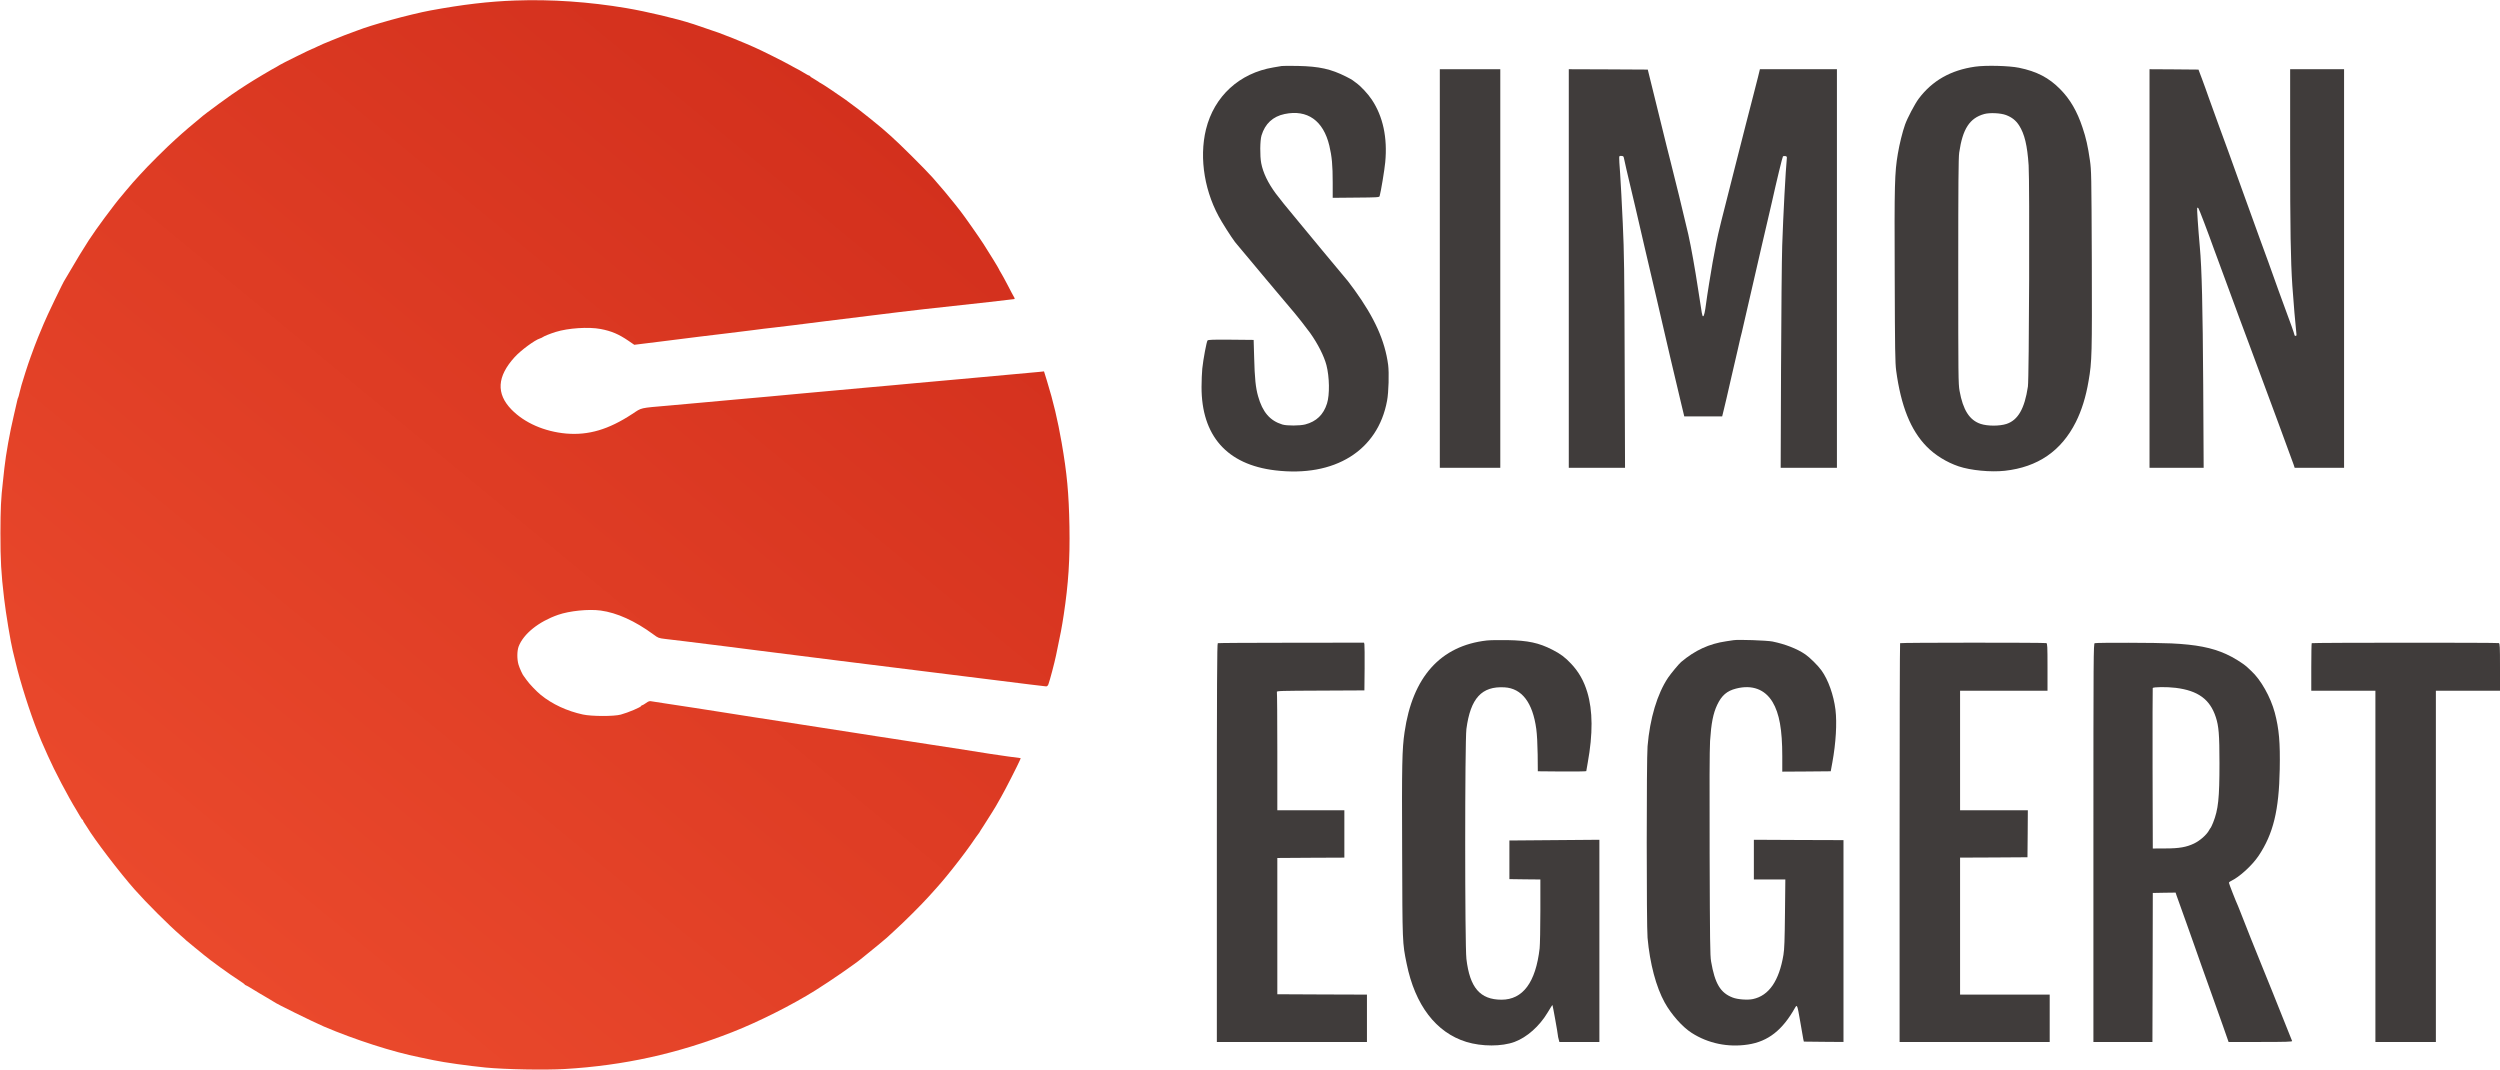
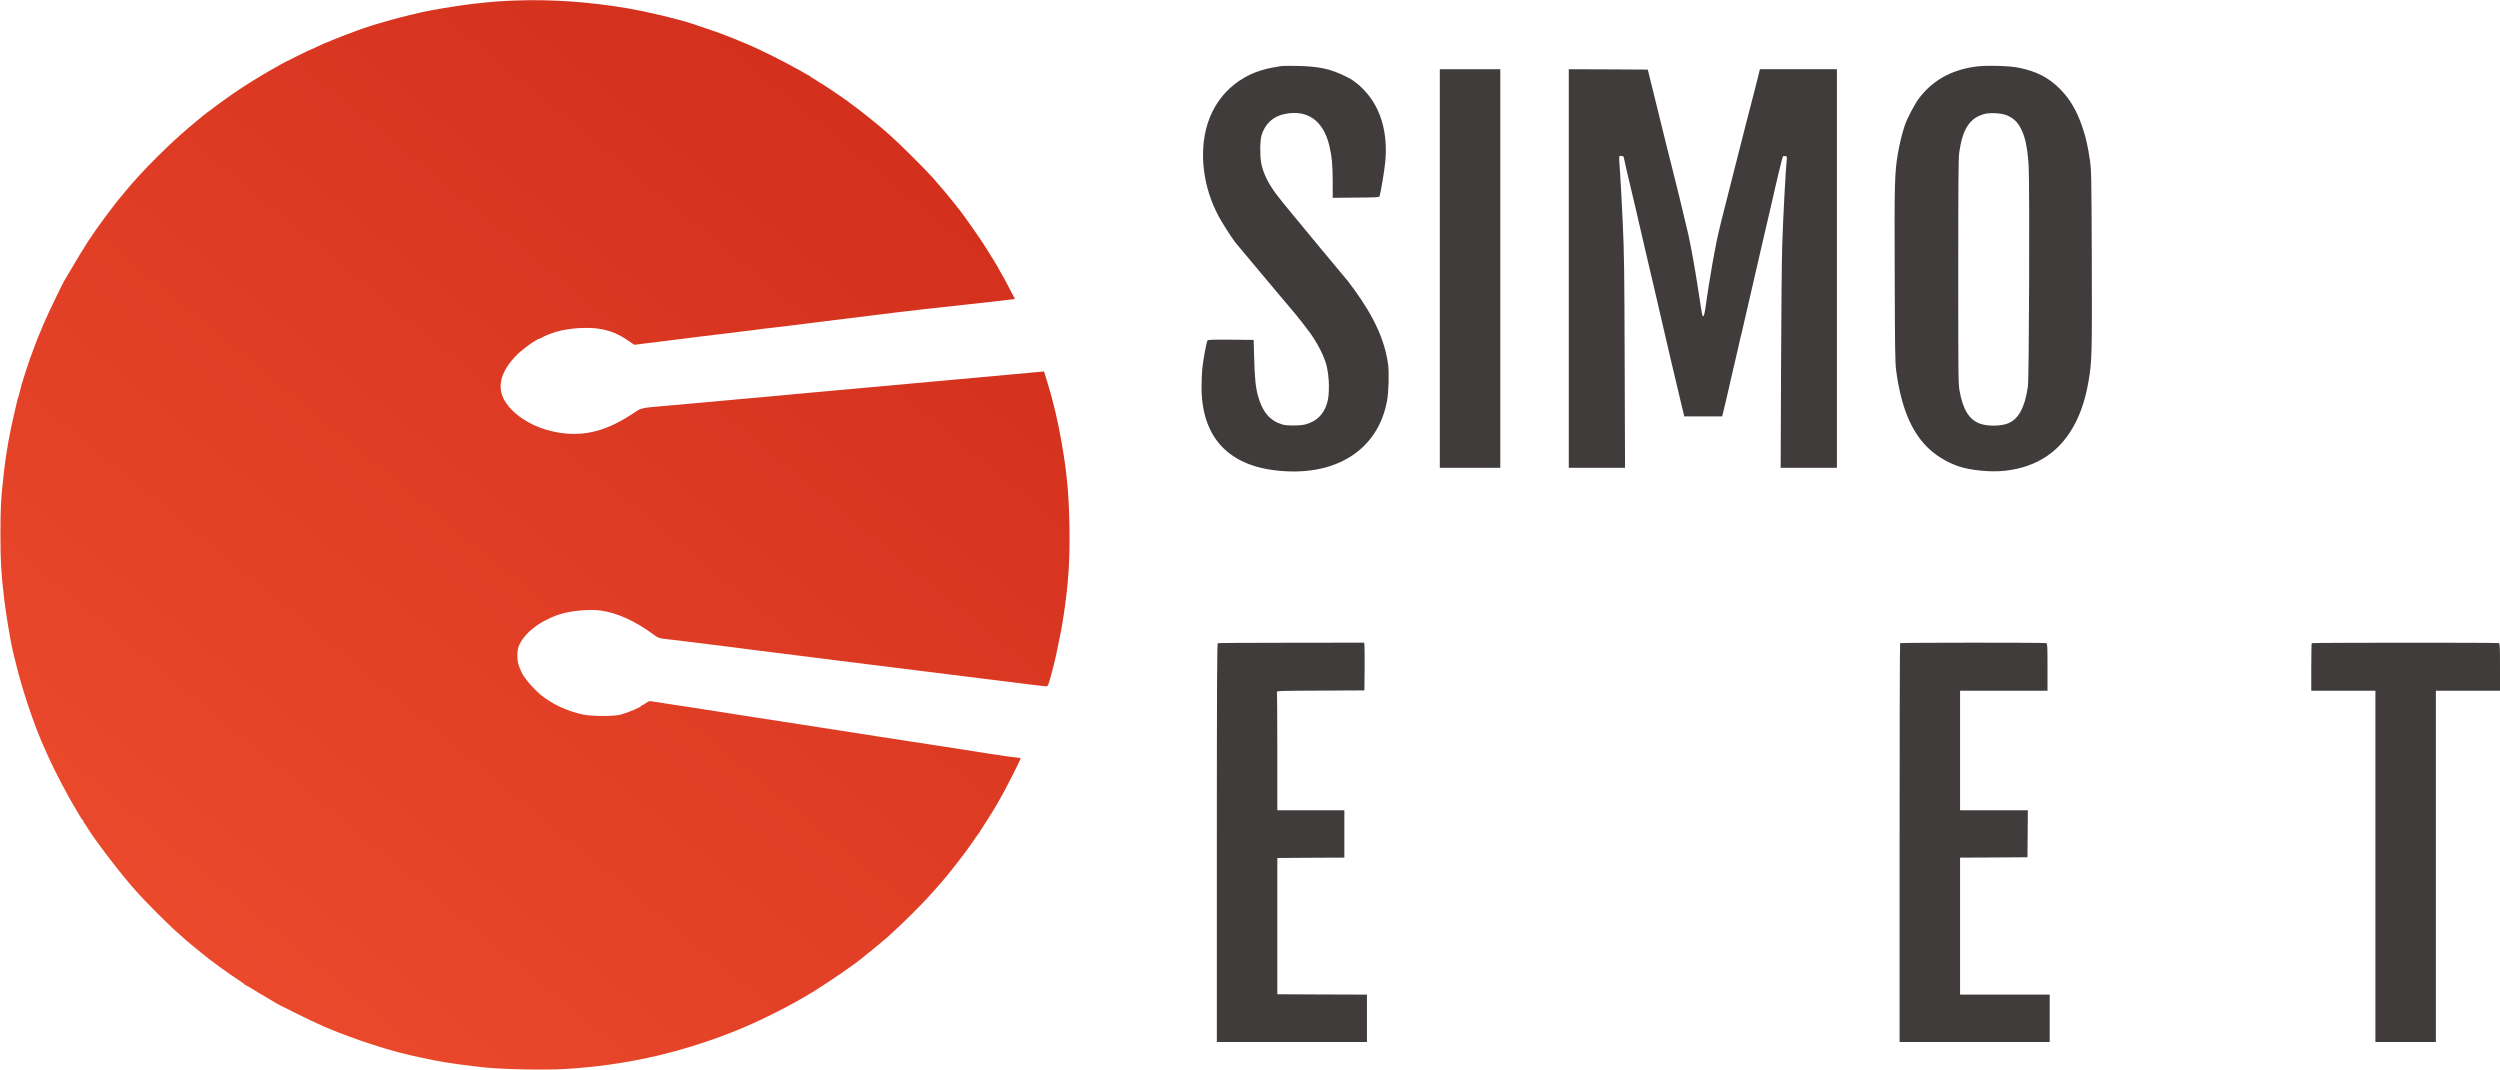
<svg xmlns="http://www.w3.org/2000/svg" style="isolation:isolate" viewBox="0 0 4574.667 1957.333" width="4574.667" height="1957.333">
  <defs>
    <clipPath id="_clipPath_HHvkSsDowo0bBEExMoWq7UfJQRlo89KH">
      <rect width="4574.667" height="1957.333" />
    </clipPath>
  </defs>
  <g clip-path="url(#_clipPath_HHvkSsDowo0bBEExMoWq7UfJQRlo89KH)">
    <linearGradient id="_lgradient_0" x1="18.976%" y1="88.75%" x2="83.368%" y2="10.639%">
      <stop offset="0%" stop-opacity="1" style="stop-color:rgb(234,73,44)" />
      <stop offset="0%" stop-opacity="1" style="stop-color:rgb(234,73,44)" />
      <stop offset="0%" stop-opacity="1" style="stop-color:rgb(230,68,41)" />
      <stop offset="0%" stop-opacity="1" style="stop-color:rgb(232,70,42)" />
      <stop offset="0%" stop-opacity="1" style="stop-color:rgb(230,68,41)" />
      <stop offset="0%" stop-opacity="1" style="stop-color:rgb(225,63,38)" />
      <stop offset="1.1128834132954603e-14%" stop-opacity="1" style="stop-color:rgb(234,73,44)" />
      <stop offset="98.261%" stop-opacity="1" style="stop-color:rgb(211,48,29)" />
    </linearGradient>
    <path d=" M 942.667 0.933 C 894.267 2.667 847.6 8.133 787.333 19.2 C 772.4 21.867 737.067 30.4 715.333 36.533 C 686.8 44.533 668.267 50.267 653.333 56 C 647.867 58 637.6 61.867 630.667 64.4 C 623.733 67.067 612.933 71.333 606.667 74 C 600.4 76.667 593.6 79.467 591.467 80.267 C 589.333 81.067 584.133 83.467 580.133 85.467 C 576 87.6 572.133 89.333 571.6 89.333 C 570.267 89.333 512.933 117.733 512 118.8 C 511.6 119.2 509.2 120.667 506.667 122 C 498.8 126 464 146.667 452 154.533 C 445.733 158.533 439.6 162.533 438.4 163.333 C 426.8 170.4 372.4 210.133 366.933 215.6 C 366 216.4 362.4 219.467 358.933 222.267 C 353.467 226.667 335.2 242.133 333.333 244 C 332.933 244.4 327.6 249.2 321.467 254.667 C 305.733 268.667 269.333 304.8 255.867 320 C 249.733 326.933 244 333.2 243.2 334 C 242.4 334.667 236.8 341.333 230.667 348.667 C 224.667 356 218.4 363.467 216.8 365.333 C 213.867 368.8 207.867 376.667 191.333 398.667 C 182.933 409.867 168.4 430.4 162.667 439.333 C 153.333 453.6 137.467 479.733 129.333 494 C 123.867 503.467 119.067 511.6 118.667 512 C 116.667 513.867 84.4 581.067 79.867 592.667 C 78.4 596.267 76.667 600.533 76 602 C 72.933 608.933 66.667 624.267 63.333 633.333 C 61.333 638.8 58 647.867 56 653.333 C 53.867 658.8 49.733 671.467 46.533 681.333 C 43.467 691.2 40.267 701.733 39.333 704.667 C 38.4 707.6 36.933 713.6 35.867 718 C 34.933 722.4 33.733 726.533 33.333 727.333 C 32.8 728 31.867 730.8 31.467 733.333 C 30.933 735.867 28.133 747.867 25.333 760 C 17.733 792.133 10.933 830.4 8 856.667 C 7.2 864 6 875.067 5.333 881.333 C 1.733 912 0.933 931.2 0.8 975.333 C 0.8 1026.133 2 1048.267 7.467 1094.667 C 10.667 1122.533 19.6 1175.867 23.333 1190.667 C 24.4 1194.667 26.8 1204.267 28.533 1212 C 37.067 1248.133 54.533 1303.2 69.467 1340.667 C 76 1356.933 74.4 1353.333 87.467 1382.667 C 99.6 1410.133 124.8 1458.133 140 1482.667 C 140.667 1483.733 143.2 1488.133 145.6 1492.267 C 148 1496.533 150.4 1500 150.933 1500 C 151.6 1500 152 1500.667 152 1501.467 C 152 1502.267 153.333 1504.8 155.067 1507.067 C 156.667 1509.467 158.667 1512.4 159.333 1513.6 C 172.267 1535.467 219.2 1597.067 246.667 1628 C 267.733 1651.867 308.533 1692.533 330.267 1711.467 C 335.333 1715.733 340 1720 340.667 1720.8 C 341.467 1721.6 348.667 1727.467 356.667 1734 C 364.8 1740.533 372.267 1746.667 373.333 1747.6 C 383.333 1756.133 420.8 1783.333 437.333 1793.867 C 442.8 1797.467 447.6 1800.8 447.733 1801.467 C 448 1802.133 448.8 1802.667 449.333 1802.667 C 450 1802.667 456.133 1806.133 462.933 1810.4 C 469.733 1814.667 481.067 1821.333 488 1825.333 C 494.933 1829.333 500.933 1832.933 501.333 1833.333 C 503.733 1835.867 572.533 1869.733 592.667 1878.4 C 648.8 1902.4 720.133 1925.333 767.733 1934.667 C 774.8 1936.133 786.4 1938.4 793.333 1940 C 812.667 1944.133 857.6 1950.4 888.667 1953.467 C 924.267 1956.933 997.333 1958.267 1033.733 1956.133 C 1141.333 1949.733 1239.067 1928.267 1340 1888.667 C 1387.6 1870 1448.533 1839.467 1492 1812.267 C 1520.267 1794.533 1564.4 1764.133 1577.6 1753.067 C 1579.6 1751.333 1583.067 1748.533 1585.467 1746.667 C 1591.6 1742 1621.867 1716.933 1622.667 1716 C 1623.067 1715.6 1629.867 1709.2 1638 1701.867 C 1655.2 1686.267 1685.867 1655.733 1700.133 1639.867 C 1721.867 1615.867 1726.267 1610.667 1743.333 1589.333 C 1759.467 1569.067 1774.267 1549.2 1785.333 1532.667 C 1787.867 1528.933 1790.267 1525.733 1790.667 1525.333 C 1791.2 1524.933 1791.867 1524 1792.133 1523.333 C 1792.4 1522.533 1796.267 1516.533 1800.533 1510 C 1808.533 1497.867 1825.333 1470.667 1825.333 1469.867 C 1825.333 1469.6 1828.267 1464.4 1832 1458.133 C 1838.4 1447.333 1863.867 1397.2 1866.533 1390.533 L 1867.733 1387.333 L 1844.8 1384.267 C 1822.533 1381.2 1806.267 1378.667 1755.467 1370.533 C 1741.733 1368.4 1718.533 1364.8 1704.133 1362.667 C 1689.733 1360.533 1668.4 1357.2 1656.667 1355.333 C 1644.933 1353.467 1631.467 1351.333 1626.667 1350.667 C 1621.867 1350 1612 1348.4 1604.667 1347.333 C 1597.333 1346.133 1582 1343.733 1570.667 1342 C 1559.333 1340.267 1528.4 1335.467 1502 1331.333 C 1475.6 1327.2 1444.667 1322.4 1433.333 1320.667 C 1422 1319.067 1397.067 1315.2 1378 1312.133 C 1358.933 1309.2 1333.733 1305.2 1322 1303.333 C 1310.267 1301.6 1286.933 1297.867 1270 1295.2 C 1253.2 1292.667 1229.467 1289.067 1217.333 1287.2 C 1205.2 1285.467 1193.6 1283.6 1191.6 1283.2 C 1188.667 1282.533 1186.4 1283.333 1182 1286.533 C 1178.8 1288.8 1175.6 1290.667 1174.8 1290.667 C 1174 1290.667 1173.333 1291.2 1173.333 1291.733 C 1173.333 1293.867 1149.333 1304 1136 1307.6 C 1123.467 1311.067 1082.667 1310.933 1066.667 1307.467 C 1037.6 1301.2 1010.4 1288.533 989.6 1271.6 C 981.867 1265.333 968.267 1251.067 963.867 1244.667 C 961.333 1240.933 958.933 1237.733 958.533 1237.333 C 956.8 1235.867 950.8 1223.067 948.8 1216.133 C 945.867 1206.267 946 1191.067 949.067 1182.933 C 958 1159.733 985.733 1137.467 1021.2 1125.067 C 1042.267 1117.733 1077.067 1114.267 1099.067 1117.2 C 1128.933 1121.2 1162.133 1136.267 1195.467 1160.8 C 1204.4 1167.467 1205.067 1167.733 1217.333 1169.2 C 1224.267 1170 1239.867 1171.867 1252 1173.333 C 1283.733 1177.333 1288.533 1177.867 1331.333 1183.2 C 1352.667 1185.867 1374.267 1188.533 1379.333 1189.333 C 1387.6 1190.533 1683.333 1227.6 1709.333 1230.667 C 1714.8 1231.333 1762.533 1237.333 1815.467 1243.867 C 1868.267 1250.533 1912.667 1256 1914.267 1256 C 1916 1256 1917.467 1254.667 1918.4 1252.267 C 1920.8 1246 1929.6 1213.067 1932.533 1198.667 C 1940.933 1159.067 1942.933 1148.133 1946.533 1124.667 C 1955.067 1068 1958 1023.867 1956.933 963.333 C 1955.867 902.667 1952.4 866 1942.667 810 C 1935.333 768.133 1927.6 735.333 1915.733 696.8 L 1910.4 679.6 L 1901.6 680.533 C 1884 682.267 1826.133 687.6 1790.667 690.667 C 1782.267 691.467 1765.733 692.933 1754 694 C 1728.667 696.4 1696.533 699.333 1672.667 701.333 C 1663.2 702.133 1646.4 703.733 1635.333 704.8 C 1624.4 705.867 1601.6 707.867 1584.667 709.333 C 1567.867 710.933 1541.467 713.333 1526 714.667 C 1510.667 716.133 1484.267 718.533 1467.333 720 C 1450.533 721.6 1424.133 724 1408.667 725.467 C 1393.333 726.933 1363.733 729.6 1343.2 731.333 C 1322.533 733.067 1296.133 735.467 1284.533 736.667 C 1272.8 737.733 1246.267 740.133 1225.333 742 C 1168.933 746.933 1175.333 745.467 1156.8 757.6 C 1113.6 786 1076.933 796.8 1036 793.333 C 996.133 789.733 959.867 773.867 936 749.467 C 907.6 720.267 909.467 688.933 941.867 653.333 C 953.2 640.933 978.533 622.267 988 619.333 C 989.867 618.8 992.267 617.6 993.333 616.8 C 995.6 615.067 1006.533 610.667 1016.667 607.467 C 1039.6 600.267 1077.067 597.867 1098.933 602 C 1119.2 605.867 1132.133 611.467 1150 623.6 L 1160.667 630.933 L 1211.333 624.667 C 1239.2 621.333 1270.667 617.333 1281.333 615.867 C 1292 614.533 1313.867 611.867 1330 610 C 1346.133 608.133 1368 605.467 1378.667 604 C 1389.333 602.533 1406.4 600.4 1416.667 599.333 C 1426.933 598.267 1442 596.4 1450 595.333 C 1467.867 592.933 1494 589.733 1509.333 587.867 C 1515.6 587.2 1554 582.4 1594.667 577.333 C 1665.067 568.533 1710.533 563.333 1810 552.667 C 1834.267 550 1854.8 547.6 1855.733 547.333 C 1857.067 546.8 1857.067 546.133 1855.6 543.733 C 1854.533 542 1849.333 532.4 1844.133 522.133 C 1838.8 512 1833.067 501.333 1831.2 498.533 C 1829.467 495.733 1828 493.067 1828 492.667 C 1828 491.867 1809.6 461.733 1799.467 446.133 C 1791.867 434.267 1763.6 394 1757.733 386.667 C 1756.933 385.6 1752.267 379.733 1747.6 373.733 C 1736.4 359.6 1720.933 341.067 1706.933 325.333 C 1692.533 309.2 1645.6 262.533 1630 248.8 C 1623.333 243.067 1616 236.533 1613.6 234.4 C 1611.2 232.267 1601.6 224.4 1592.267 216.933 C 1576.533 204.267 1568.4 198 1547.333 182.533 C 1537.2 175.2 1502.667 152 1501.6 152 C 1501.2 152 1499.067 150.667 1496.8 148.933 C 1494.533 147.333 1490.4 144.8 1487.733 143.333 C 1484.933 141.867 1482.667 140.267 1482.667 139.733 C 1482.667 139.067 1482 138.667 1481.333 138.667 C 1480.533 138.667 1475.467 136 1470.133 132.667 C 1464.667 129.333 1459.867 126.667 1459.6 126.667 C 1459.333 126.667 1453.067 123.333 1445.867 119.2 C 1435.067 113.067 1391.333 91.2 1380.667 86.667 C 1379.2 86 1372.667 83.2 1366 80.267 C 1353.867 74.933 1330.133 65.467 1315.333 60 C 1308.4 57.467 1269.733 44.267 1268.933 44.133 C 1268.8 44.133 1267.733 43.867 1266.667 43.467 C 1239.333 34.4 1183.6 21.2 1146 14.8 C 1077.733 3.333 1008.533 -1.467 942.667 0.933 Z " fill="url(#_lgradient_0)" />
    <path d=" M 2345.333 120.8 C 2343.467 121.2 2336.8 122.267 2330.4 123.333 C 2267.867 133.733 2221.733 176.133 2206.8 236.667 C 2193.733 290.267 2204.533 354.267 2235.6 405.6 C 2247.333 425.2 2260.667 444.933 2264.133 448 C 2264.533 448.4 2275.6 461.6 2288.667 477.333 C 2301.733 493.067 2314.267 508.133 2316.533 510.667 C 2318.8 513.333 2323.067 518.267 2326 521.867 C 2328.933 525.467 2332 529.067 2332.667 529.867 C 2333.467 530.667 2341.733 540.667 2351.333 552 C 2360.8 563.333 2368.933 572.933 2369.333 573.333 C 2371.2 575.067 2390.933 600.4 2397.333 609.2 C 2411.6 629.333 2422.8 651.467 2427.2 668.133 C 2432.8 689.867 2433.333 722.267 2428.267 738.267 C 2421.867 758.8 2408.8 771.333 2388.4 776.667 C 2378.667 779.2 2354.8 779.333 2346.533 776.8 C 2323.867 769.867 2310.267 754.133 2302.133 725.067 C 2297.733 709.6 2295.867 692.133 2294.933 654 L 2294 622 L 2252.533 621.6 C 2219.867 621.333 2210.667 621.6 2209.6 623.067 C 2207.867 625.2 2201.733 657.6 2200 674.667 C 2199.333 681.6 2198.667 696.667 2198.667 708.133 C 2198.533 797.333 2245.067 850.133 2333.333 860.667 C 2442.267 873.733 2521.333 824.667 2538.133 733.333 C 2541.067 718.133 2542 682.267 2540.133 667.733 C 2534.267 623.333 2515.2 581.2 2478.133 530 C 2472.267 521.867 2467.067 515.067 2466.667 514.667 C 2466 514.133 2432.4 473.733 2420.133 458.8 C 2411.867 448.667 2394.8 428.133 2377.467 407.2 C 2352.933 377.733 2341.067 363.067 2334.4 354 C 2320.133 334.667 2311.2 316 2307.867 298.667 C 2305.333 285.467 2305.6 256.933 2308.4 247.867 C 2314.933 226.4 2329.067 213.2 2350.533 208.667 C 2392.267 199.867 2421.6 220.667 2432.533 266.667 C 2437.2 286.267 2438.667 302.4 2438.667 334.267 L 2438.667 362 L 2481.2 361.6 C 2520.267 361.333 2523.867 361.067 2524.533 358.933 C 2526.8 351.333 2533.6 310.267 2534.8 296.8 C 2539.067 251.733 2530.667 213.067 2510.267 182.4 C 2502.933 171.333 2490.133 157.733 2481.333 151.467 C 2478.8 149.6 2476 147.467 2475.067 146.8 C 2474.267 146 2468.8 143.067 2463.067 140.133 C 2435.467 126.267 2414 121.467 2375.333 120.667 C 2360.667 120.4 2347.2 120.4 2345.333 120.8 Z " fill="rgb(64,60,59)" />
    <path d=" M 3614.133 122 C 3569.467 128.4 3535.733 147.6 3510.933 180.667 C 3504 189.867 3490.133 216.267 3486 228 C 3481.2 241.6 3475.867 263.2 3472.8 281.333 C 3466.933 316.267 3466.4 335.867 3467.067 504.667 C 3467.467 640.667 3467.867 664.133 3469.733 678.133 C 3478.533 743.2 3496.267 787.333 3525.6 817.2 C 3540.667 832.667 3562.267 846 3584 853.333 C 3606.267 860.8 3642.4 864.267 3668.533 861.467 C 3728.8 854.8 3771.867 825.333 3798.533 772.267 C 3809.2 750.933 3816.933 726.267 3821.867 696.8 C 3828 661.333 3828.267 648.8 3827.733 475.333 C 3827.067 318.933 3826.933 311.867 3824.267 293.333 C 3820.533 267.6 3817.2 252.533 3810.8 233.6 C 3800.933 203.733 3788 181.467 3770 163.333 C 3749.333 142.267 3727.067 130.667 3694.533 124 C 3676.267 120.267 3633.733 119.2 3614.133 122 Z  M 3670.8 210.533 C 3681.6 214.667 3688.667 220.267 3694.667 229.467 C 3704.667 245.067 3709.733 266.133 3712.133 302.667 C 3714.133 334.267 3713.067 692.8 3710.8 707.333 C 3704.8 747.733 3692.667 768.8 3671.6 775.733 C 3658.933 779.867 3637.067 779.867 3624.533 775.733 C 3604 769.067 3592 750.267 3585.733 715.2 C 3583.467 702.933 3583.333 687.467 3583.333 496.667 C 3583.333 334.667 3583.733 288.8 3585.067 279.333 C 3591.333 235.867 3604.133 216.133 3630.8 208.667 C 3640.933 205.867 3660.933 206.8 3670.8 210.533 Z " fill="rgb(64,60,59)" />
    <path d=" M 2634.667 491.333 L 2634.667 856 L 2690 856 L 2745.333 856 L 2745.333 491.333 L 2745.333 126.667 L 2690 126.667 L 2634.667 126.667 L 2634.667 491.333 Z " fill="rgb(64,60,59)" />
    <path d=" M 2870.667 491.333 L 2870.667 856 L 2922.133 856 L 2973.6 856 L 2972.933 663.6 C 2972.4 493.2 2972 464.133 2969.467 408.667 C 2967.867 374.133 2965.733 333.467 2964.667 318.133 C 2962.133 282.267 2961.867 285.333 2966.667 285.333 C 2969.733 285.333 2970.8 286 2971.333 288.267 C 2971.733 290 2973.867 299.467 2976 309.333 C 2978.267 319.2 2981.867 334.533 2984 343.333 C 2986.133 352.133 2990 368.667 2992.667 380 C 2999.733 410.8 3002 420.533 3009.333 452 C 3023.067 510.8 3028.267 533.067 3031.333 546 C 3033.2 553.333 3035.467 563.2 3036.4 568 C 3038.267 576.533 3052.933 639.867 3056.667 655.333 C 3062.667 680.4 3068.267 704.133 3069.467 709.333 C 3070.133 712.667 3073.333 725.867 3076.4 738.667 L 3082 762 L 3116.667 762 L 3151.333 762 L 3154.267 750 C 3156 743.333 3158.133 734.133 3159.2 729.333 C 3162.4 714.533 3165.2 702.533 3168.667 688 C 3170.533 680.267 3175.333 659.6 3179.333 642 C 3183.333 624.267 3186.8 609.067 3187.333 608 C 3187.733 606.933 3190 596.667 3192.533 585.333 C 3195.067 574 3202.267 542.4 3208.667 515.333 C 3214.933 488.133 3221.867 458.133 3224 448.667 C 3226.133 439.067 3230.4 421.067 3233.333 408.667 C 3236.267 396.133 3240.267 379.333 3242 371.333 C 3251.067 330.533 3261.6 287.2 3262.533 286.267 C 3263.2 285.6 3265.067 285.333 3266.8 285.6 C 3269.067 285.867 3269.867 286.8 3269.733 288.667 C 3267.467 311.2 3263.067 393.333 3261.2 449.333 C 3260.4 473.2 3259.467 574.4 3259.067 674.267 L 3258.4 856 L 3309.867 856 L 3361.333 856 L 3361.333 491.333 L 3361.333 126.667 L 3290.933 126.667 L 3220.4 126.667 L 3216.933 140.933 C 3214.933 148.933 3211.467 162.267 3209.333 170.667 C 3207.067 179.067 3200.133 206.133 3193.867 230.667 C 3187.6 255.2 3178.933 289.467 3174.533 306.667 C 3149.467 404.933 3144.667 424 3140.667 444.133 C 3136.267 465.867 3131.467 492.933 3127.333 519.333 C 3126.267 526.667 3124.667 536.267 3124 540.667 C 3123.333 545.067 3122.4 551.333 3122 554.667 C 3120 570.667 3118.133 578.667 3116.533 578.667 C 3114.8 578.667 3114.8 578.533 3107.333 529.333 C 3101.733 492.267 3094.667 452.667 3089.333 428.667 C 3085.067 409.333 3059.733 305.733 3056.8 295.333 C 3055.733 291.6 3052.667 279.333 3049.867 268 C 3047.2 256.667 3038.267 220.267 3030 187.333 L 3015.2 127.333 L 2942.933 126.933 L 2870.667 126.667 L 2870.667 491.333 Z " fill="rgb(64,60,59)" />
-     <path d=" M 3933.333 491.333 L 3933.333 856 L 3982.933 856 L 4032.4 856 L 4031.6 705.6 C 4030.667 561.467 4029.067 491.467 4025.333 451.333 C 4022.267 417.2 4019.867 381.067 4020.533 380.267 C 4021.067 379.867 4022 380.133 4022.667 380.8 C 4023.867 382 4040.4 425.333 4051.333 456 C 4053.067 460.8 4056 468.8 4058 474 C 4060 479.067 4062.667 486.267 4063.867 490 C 4065.2 493.6 4068.8 503.6 4072 512 C 4075.067 520.4 4080 533.6 4082.8 541.333 C 4085.6 549.067 4089.067 558.667 4090.667 562.667 C 4092.133 566.667 4094.8 573.867 4096.533 578.667 C 4098.267 583.467 4107.333 607.733 4116.667 632.667 C 4135.067 682.267 4163.6 758.8 4169.333 774.667 C 4171.333 780.133 4178 798.133 4184 814.667 C 4190.133 831.2 4196 847.2 4197.067 850.267 L 4198.933 856 L 4244.133 856 L 4289.333 856 L 4289.333 491.333 L 4289.333 126.667 L 4240 126.667 L 4190.667 126.667 L 4190.667 277.6 C 4190.667 420.933 4191.6 475.6 4194.667 522.667 C 4196.133 545.6 4200.933 601.867 4202 609.6 C 4202.533 613.6 4202.267 614.667 4200.667 614.667 C 4199.6 614.667 4198.667 614 4198.667 613.2 C 4198.667 611.733 4188.933 584.133 4184.667 573.333 C 4182.667 568.533 4157.867 499.733 4150.933 480 C 4148.667 473.733 4141.733 454.533 4135.333 437.333 C 4128.933 420.133 4120.533 396.667 4116.533 385.333 C 4112.4 374 4107.067 359.067 4104.533 352.133 C 4099.6 338.667 4084.133 296 4077.6 277.333 C 4075.333 271.067 4067.6 249.733 4060.267 230 C 4052.933 210.133 4044.533 186.8 4041.467 178 C 4038.4 169.2 4033.067 154.133 4029.467 144.667 L 4022.933 127.333 L 3978.133 126.933 L 3933.333 126.667 L 3933.333 491.333 Z " fill="rgb(64,60,59)" />
-     <path d=" M 2720.667 1172 C 2636 1181.6 2584.667 1238.667 2570.133 1340 C 2565.6 1370.933 2565.067 1398 2565.733 1557.333 C 2566.267 1727.333 2566.133 1724.933 2574 1763.467 C 2589.333 1839.2 2627.733 1889.467 2683.2 1906.533 C 2711.467 1915.2 2748.133 1915.2 2771.467 1906.533 C 2794.267 1898 2816.933 1877.867 2831.867 1852.933 C 2836.533 1845.067 2840.533 1838.8 2840.8 1839.067 C 2841.333 1839.6 2850.667 1891.6 2850.667 1894.267 C 2850.667 1895.6 2851.333 1898.933 2852.133 1901.6 L 2853.467 1906.667 L 2890 1906.667 L 2926.667 1906.667 L 2926.667 1721.6 L 2926.667 1536.667 L 2844.4 1537.333 L 2762 1538 L 2762 1573.333 L 2762 1608.667 L 2790.4 1609.067 L 2818.667 1609.333 L 2818.667 1666.4 C 2818.667 1697.733 2818 1728.667 2817.333 1735.333 C 2810.133 1797.733 2786.667 1829.333 2747.467 1829.333 C 2708.4 1829.2 2689.467 1807.333 2683.333 1754.667 C 2680.4 1730 2680.4 1355.733 2683.333 1333.867 C 2690.8 1277.6 2711.333 1255.333 2753.067 1257.733 C 2784.8 1259.6 2804.667 1285.6 2811.2 1334 C 2812.533 1344 2813.467 1361.6 2813.733 1380.667 L 2814 1411.333 L 2858.4 1411.733 C 2882.667 1411.867 2902.667 1411.6 2902.667 1411.067 C 2902.667 1410.4 2903.867 1403.6 2905.333 1395.733 C 2914.933 1342.8 2914.667 1300.267 2904.533 1266.667 C 2898.267 1245.867 2889.2 1229.867 2875.2 1214.8 C 2864 1202.8 2855.6 1196.533 2840.4 1188.8 C 2815.867 1176.267 2796 1172 2758.667 1171.333 C 2743.6 1171.067 2726.533 1171.333 2720.667 1172 Z " fill="rgb(64,60,59)" />
-     <path d=" M 3172 1171.467 C 3170.133 1171.733 3164.133 1172.667 3158.667 1173.467 C 3127.6 1178 3101.733 1189.867 3076.267 1211.333 C 3072.133 1214.8 3057.6 1232.4 3052.4 1240 C 3032.533 1269.733 3019.067 1314.533 3014.8 1365.733 C 3012.8 1388.8 3012.8 1694.933 3014.8 1716 C 3019.067 1763.467 3030.4 1806 3046.267 1834.667 C 3058.267 1856.267 3078.667 1879.333 3095.467 1890 C 3125.733 1909.467 3162.267 1916.933 3198.667 1911.333 C 3235.333 1905.733 3261.733 1885.067 3284.8 1843.867 C 3288.4 1837.6 3288.933 1839.067 3293.867 1867.6 C 3296.533 1883.6 3299.2 1898.8 3299.733 1901.333 L 3300.8 1906 L 3337.067 1906.4 L 3373.333 1906.667 L 3373.333 1722 L 3373.333 1537.333 L 3291.333 1537.067 L 3209.333 1536.667 L 3209.333 1572.933 L 3209.333 1609.333 L 3238.133 1609.333 L 3266.933 1609.333 L 3266.267 1671.6 C 3265.733 1720.533 3265.2 1736.8 3263.467 1747.2 C 3255.6 1794.8 3236.933 1821.867 3207.733 1828.133 C 3198.267 1830.267 3179.733 1828.933 3170.8 1825.467 C 3148.133 1816.933 3138 1799.867 3131.067 1759.333 C 3129.2 1749.067 3128.933 1720.8 3128.4 1563.333 C 3128 1438.933 3128.267 1371.733 3129.2 1355.867 C 3131.333 1323.333 3134.8 1305.733 3142.133 1290 C 3150.4 1272.533 3160 1264.267 3176.8 1260 C 3206 1252.533 3229.467 1261.2 3243.6 1284.667 C 3256 1305.467 3261.333 1335.2 3261.333 1384 L 3261.333 1412 L 3305.733 1411.733 L 3350 1411.333 L 3352.933 1395.333 C 3359.467 1359.6 3361.6 1323.467 3358.667 1298.667 C 3355.333 1271.867 3345.467 1244 3333.067 1226.8 C 3326.667 1217.867 3311.733 1203.067 3303.333 1197.333 C 3288.533 1187.2 3266.8 1178.667 3243.333 1173.867 C 3233.067 1171.867 3180.533 1170 3172 1171.467 Z " fill="rgb(64,60,59)" />
    <path d=" M 2228.4 1176.933 C 2227.067 1177.467 2226.667 1251.733 2226.667 1542.133 L 2226.667 1906.667 L 2364 1906.667 L 2501.333 1906.667 L 2501.333 1863.333 L 2501.333 1820 L 2419.333 1819.733 L 2337.333 1819.333 L 2337.333 1694.667 L 2337.333 1570 L 2398.667 1569.6 L 2460 1569.333 L 2460 1526 L 2460 1482.667 L 2398.667 1482.667 L 2337.333 1482.667 L 2337.333 1375.467 C 2337.333 1316.533 2336.933 1267.333 2336.533 1266.133 C 2335.867 1264.267 2343.6 1264 2416.133 1263.733 L 2496.667 1263.333 L 2497.067 1222.667 C 2497.2 1200.267 2497.067 1180.667 2496.667 1178.933 L 2496 1176 L 2362.933 1176.133 C 2289.867 1176.133 2229.2 1176.533 2228.4 1176.933 Z " fill="rgb(64,60,59)" />
    <path d=" M 3476.933 1176.933 C 3476.4 1177.333 3476 1341.733 3476 1542.267 L 3476 1906.667 L 3613.333 1906.667 L 3750.667 1906.667 L 3750.667 1863.333 L 3750.667 1820 L 3668.667 1820 L 3586.667 1820 L 3586.667 1694.667 L 3586.667 1569.333 L 3648.4 1569.067 L 3710 1568.667 L 3710.4 1525.6 L 3710.667 1482.667 L 3648.667 1482.667 L 3586.667 1482.667 L 3586.667 1373.333 L 3586.667 1264 L 3666.667 1264 L 3746.667 1264 L 3746.667 1220.8 C 3746.667 1182.667 3746.4 1177.467 3744.533 1176.8 C 3741.733 1175.733 3478 1175.733 3476.933 1176.933 Z " fill="rgb(64,60,59)" />
-     <path d=" M 3833.067 1176.933 C 3830.8 1177.467 3830.667 1196 3830.667 1542.133 L 3830.667 1906.667 L 3884.667 1906.667 L 3938.667 1906.667 L 3938.667 1902.933 C 3938.667 1900.933 3938.8 1839.6 3939.067 1766.667 L 3939.333 1634 L 3960.267 1633.6 L 3981.067 1633.333 L 3982.667 1638.267 C 3984.267 1643.2 3987.2 1651.2 4001.2 1690 C 4004.8 1700.267 4011.467 1718.8 4015.867 1731.333 C 4024 1754.533 4030 1771.733 4047.333 1820 C 4052.667 1835.067 4061.733 1860.667 4067.6 1876.933 L 4078 1906.667 L 4136.533 1906.667 C 4182.667 1906.667 4194.8 1906.267 4194.267 1904.933 C 4193.2 1902.4 4179.333 1867.733 4158.133 1814.667 C 4147.333 1787.867 4138 1764.8 4137.333 1763.333 C 4135.6 1759.6 4101.333 1673.867 4099.067 1667.333 C 4098 1664.4 4096.267 1660.133 4095.333 1658 C 4091.2 1649.067 4078.667 1617.067 4078.667 1615.467 C 4078.667 1614.533 4080.267 1613.067 4082.267 1612.133 C 4097.733 1605.067 4121.333 1583.467 4133.2 1565.6 C 4159.733 1525.733 4170.267 1482.8 4171.6 1407.867 C 4172.533 1358.133 4170.4 1334 4162.533 1304 C 4154.8 1275.333 4136.933 1243.6 4119.333 1227.6 C 4117.867 1226.267 4114.4 1223.067 4111.733 1220.533 C 4104.533 1213.867 4086.267 1202.533 4073.6 1196.933 C 4047.467 1185.067 4018.533 1179.467 3973.333 1177.333 C 3947.467 1176 3838 1175.733 3833.067 1176.933 Z  M 3981.333 1258.667 C 4022 1263.733 4043.867 1279.6 4054.533 1312 C 4060 1328.533 4061.333 1344 4061.333 1396.667 C 4061.333 1460.8 4059.2 1481.333 4049.733 1505.2 C 4047.733 1510 4045.733 1514.267 4045.333 1514.667 C 4044.8 1515.067 4043.467 1517.067 4042.267 1519.333 C 4037.733 1527.733 4025.733 1538.267 4014.667 1543.6 C 4000.933 1550.133 3987.6 1552.533 3962.667 1552.533 L 3939.333 1552.667 L 3938.933 1406.667 C 3938.8 1326.4 3938.933 1260 3939.2 1259.067 C 3940.133 1256.933 3964.933 1256.667 3981.333 1258.667 Z " fill="rgb(64,60,59)" />
    <path d=" M 4230.133 1176.933 C 4229.733 1177.333 4229.333 1197.2 4229.333 1220.933 L 4229.333 1264 L 4288 1264 L 4346.667 1264 L 4346.667 1585.333 L 4346.667 1906.667 L 4402 1906.667 L 4457.333 1906.667 L 4457.333 1585.333 L 4457.333 1264 L 4516 1264 L 4574.667 1264 L 4574.667 1220.8 C 4574.667 1182.267 4574.4 1177.467 4572.533 1176.8 C 4569.6 1175.733 4231.333 1175.867 4230.133 1176.933 Z " fill="rgb(64,60,59)" />
  </g>
</svg>